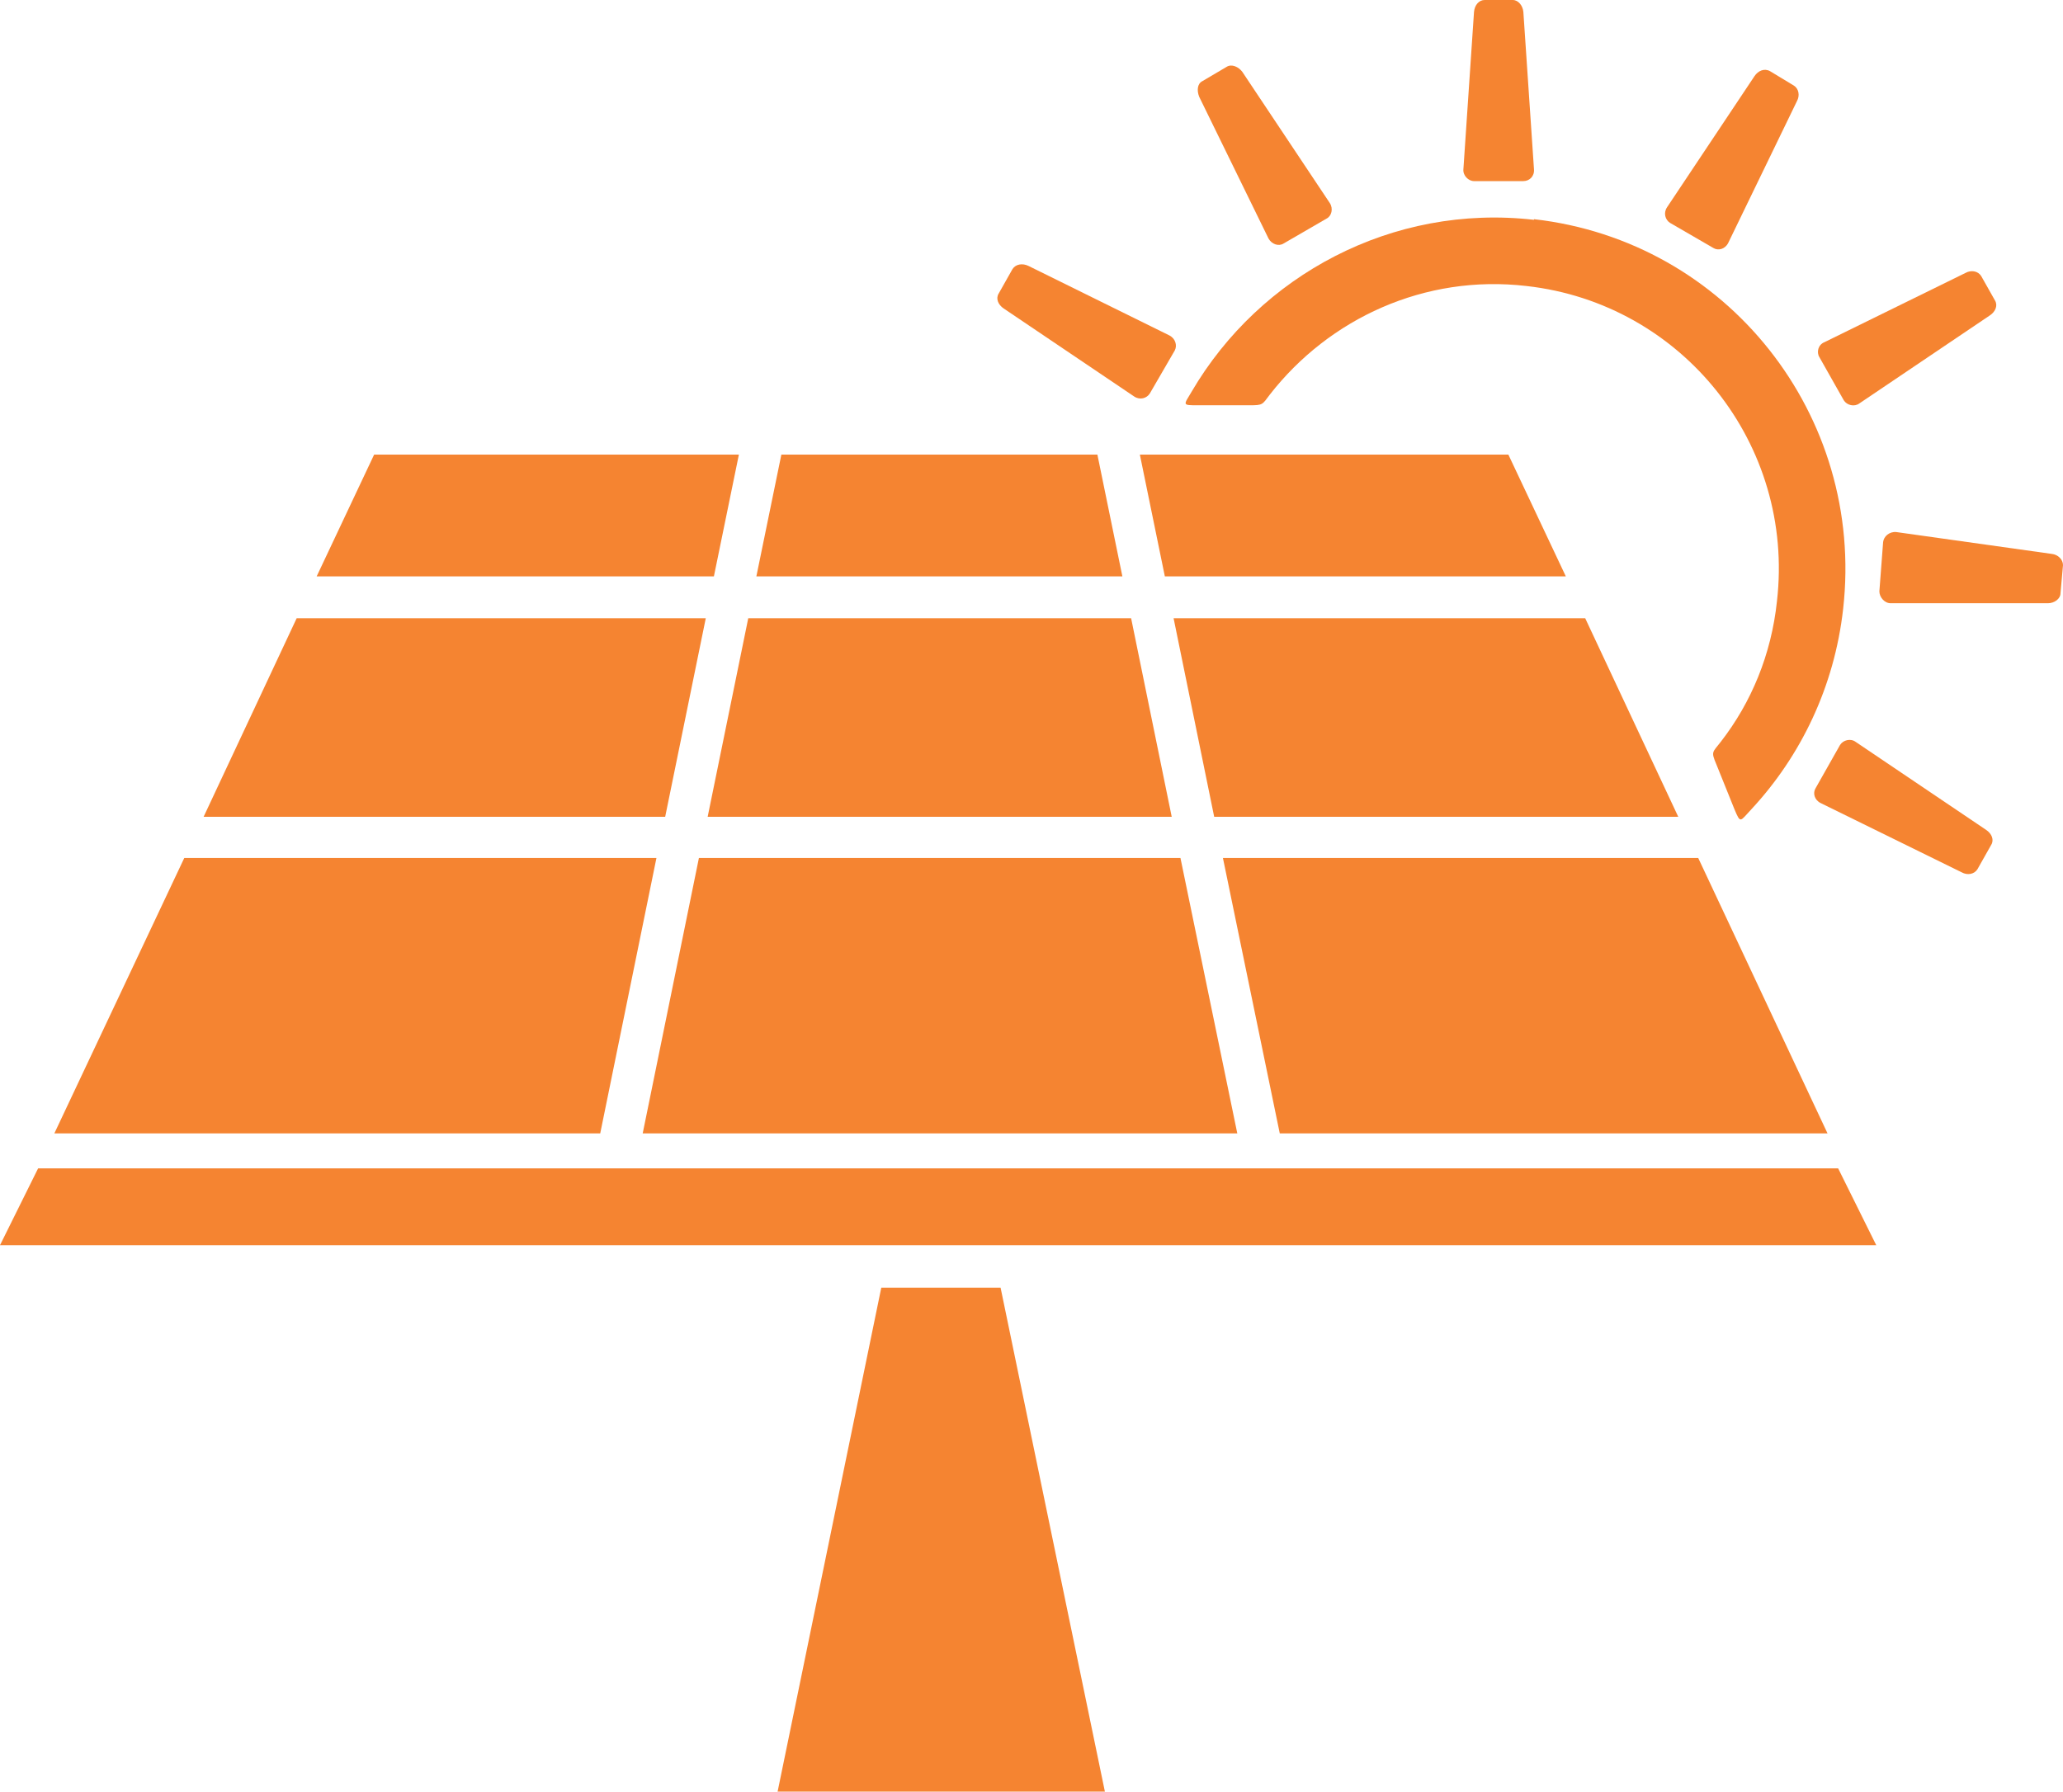
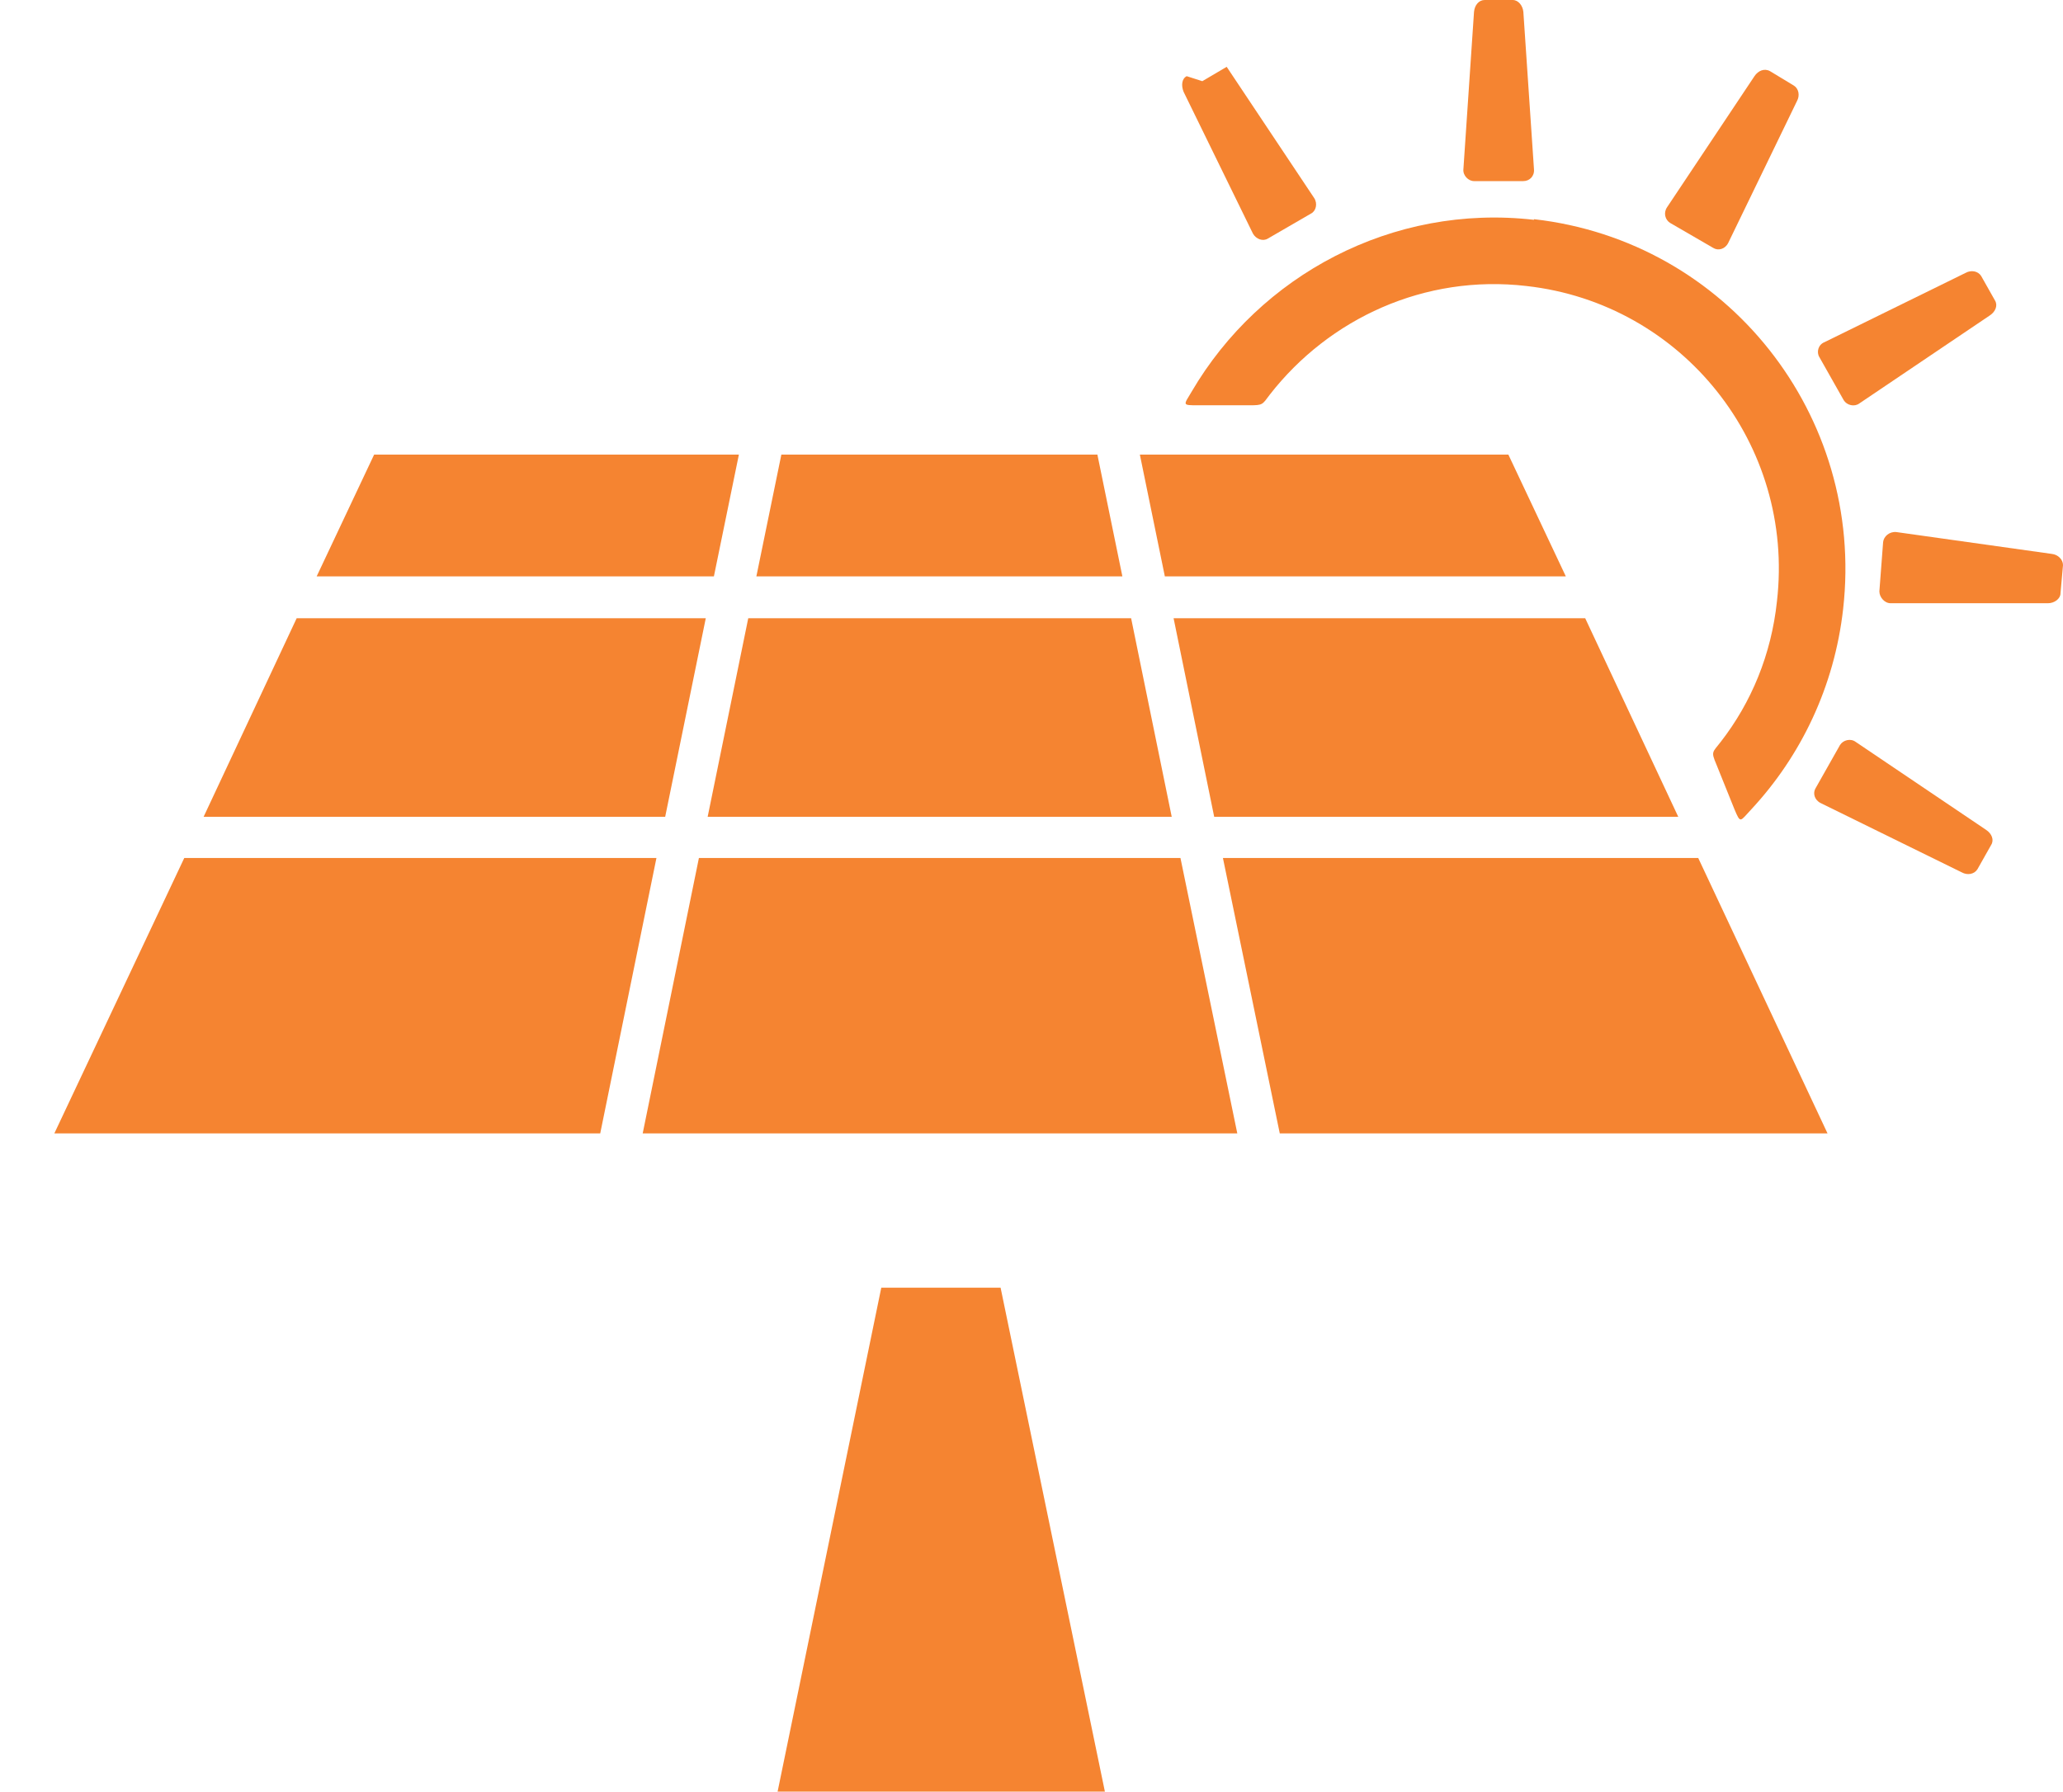
<svg xmlns="http://www.w3.org/2000/svg" id="Layer_2" viewBox="0 0 33.03 28.69">
  <defs>
    <style>.cls-1{fill:#f58431;}</style>
  </defs>
  <g id="Layer_1-2">
    <polygon class="cls-1" points="12.11 9.23 17.97 9.23 17.57 7.28 12.51 7.28 12.11 9.23 12.11 9.23" />
    <polygon class="cls-1" points="19.81 18.15 18.9 13.74 11.19 13.74 10.29 18.15 19.81 18.15 19.81 18.15" />
    <polygon class="cls-1" points="18.76 13.08 18.11 9.9 11.98 9.9 11.33 13.08 18.76 13.08 18.76 13.08" />
    <polygon class="cls-1" points="4.75 9.9 3.26 13.08 10.65 13.08 11.3 9.9 4.75 9.9 4.75 9.9" />
    <polygon class="cls-1" points="27.19 13.74 19.58 13.74 20.49 18.15 29.26 18.15 27.19 13.74 27.19 13.74" />
    <polygon class="cls-1" points="11.43 9.23 11.83 7.28 5.99 7.28 5.07 9.23 11.43 9.23 11.43 9.23" />
    <polygon class="cls-1" points="10.51 13.74 2.95 13.74 .87 18.15 9.61 18.15 10.51 13.74 10.51 13.74" />
    <polygon class="cls-1" points="19.44 13.08 26.87 13.08 25.38 9.9 18.79 9.9 19.44 13.08 19.44 13.08" />
    <polygon class="cls-1" points="18.65 9.23 25.07 9.23 24.15 7.28 18.25 7.28 18.65 9.23 18.65 9.23" />
    <polygon class="cls-1" points="17.69 28.69 12.45 28.69 14.11 20.62 16.02 20.62 17.69 28.69 17.69 28.69" />
    <path class="cls-1" d="m24.56,3.51c3.09.35,5.3,3.14,4.95,6.24-.14,1.25-.68,2.36-1.47,3.21-.18.19-.17.24-.27,0l-.29-.72c-.09-.21-.06-.19.07-.36.49-.63.81-1.4.9-2.25.29-2.51-1.51-4.77-4.01-5.05-1.63-.19-3.16.52-4.11,1.74-.12.16-.11.17-.32.17h-.83c-.26,0-.23,0-.1-.22,1.09-1.86,3.21-3.01,5.48-2.75h0Z" />
    <path class="cls-1" d="m23.77,0h.45c.09,0,.16.09.17.19l.17,2.52c.01.11-.07.19-.17.19h-.79c-.09,0-.18-.09-.17-.19l.17-2.52c.01-.11.08-.19.17-.19h0Z" />
    <path class="cls-1" d="m28.34,1.14l.38.23c.08.05.1.16.05.25l-1.1,2.27c-.05.1-.16.13-.24.08l-.69-.4c-.08-.05-.11-.16-.05-.25l1.4-2.1c.06-.09.16-.13.25-.08h0Z" />
    <path class="cls-1" d="m31.72,4.42l.22.39c.05.08.01.18-.08.24l-2.09,1.41c-.08.06-.2.03-.25-.05l-.39-.69c-.05-.08-.02-.2.08-.24l2.26-1.11c.09-.05.2-.03.25.05h0Z" />
    <path class="cls-1" d="m33.03,9.05l-.04.45c0,.09-.1.16-.2.16h-2.52c-.1,0-.18-.1-.18-.19l.06-.79c.01-.09.1-.17.21-.16l2.49.35c.1.01.18.09.18.18h0Z" />
    <path class="cls-1" d="m31.88,13.53l-.22.39c-.05.08-.16.1-.25.05l-2.26-1.11c-.1-.05-.13-.16-.08-.24l.39-.69c.05-.08.17-.11.25-.05l2.09,1.41c.09.06.13.16.08.24h0Z" />
-     <path class="cls-1" d="m15.99,4.7l.22-.39c.05-.08.16-.1.26-.05l2.25,1.11c.1.05.13.16.09.24l-.4.69c-.05.08-.16.11-.25.05l-2.09-1.41c-.09-.06-.13-.16-.08-.24h0Z" />
-     <path class="cls-1" d="m19.25,1.3l.39-.23c.08-.05.19,0,.25.08l1.4,2.1c.06.09.03.21-.05.25l-.69.4c-.08.05-.19.01-.24-.08l-1.11-2.27c-.04-.1-.03-.21.05-.25h0Z" />
-     <polygon class="cls-1" points="30.04 19.94 0 19.94 .61 18.71 29.43 18.71 30.04 19.94 30.04 19.94" />
+     <path class="cls-1" d="m19.25,1.3l.39-.23l1.4,2.1c.06.09.03.21-.05.25l-.69.4c-.08.05-.19.01-.24-.08l-1.11-2.27c-.04-.1-.03-.21.05-.25h0Z" />
  </g>
</svg>